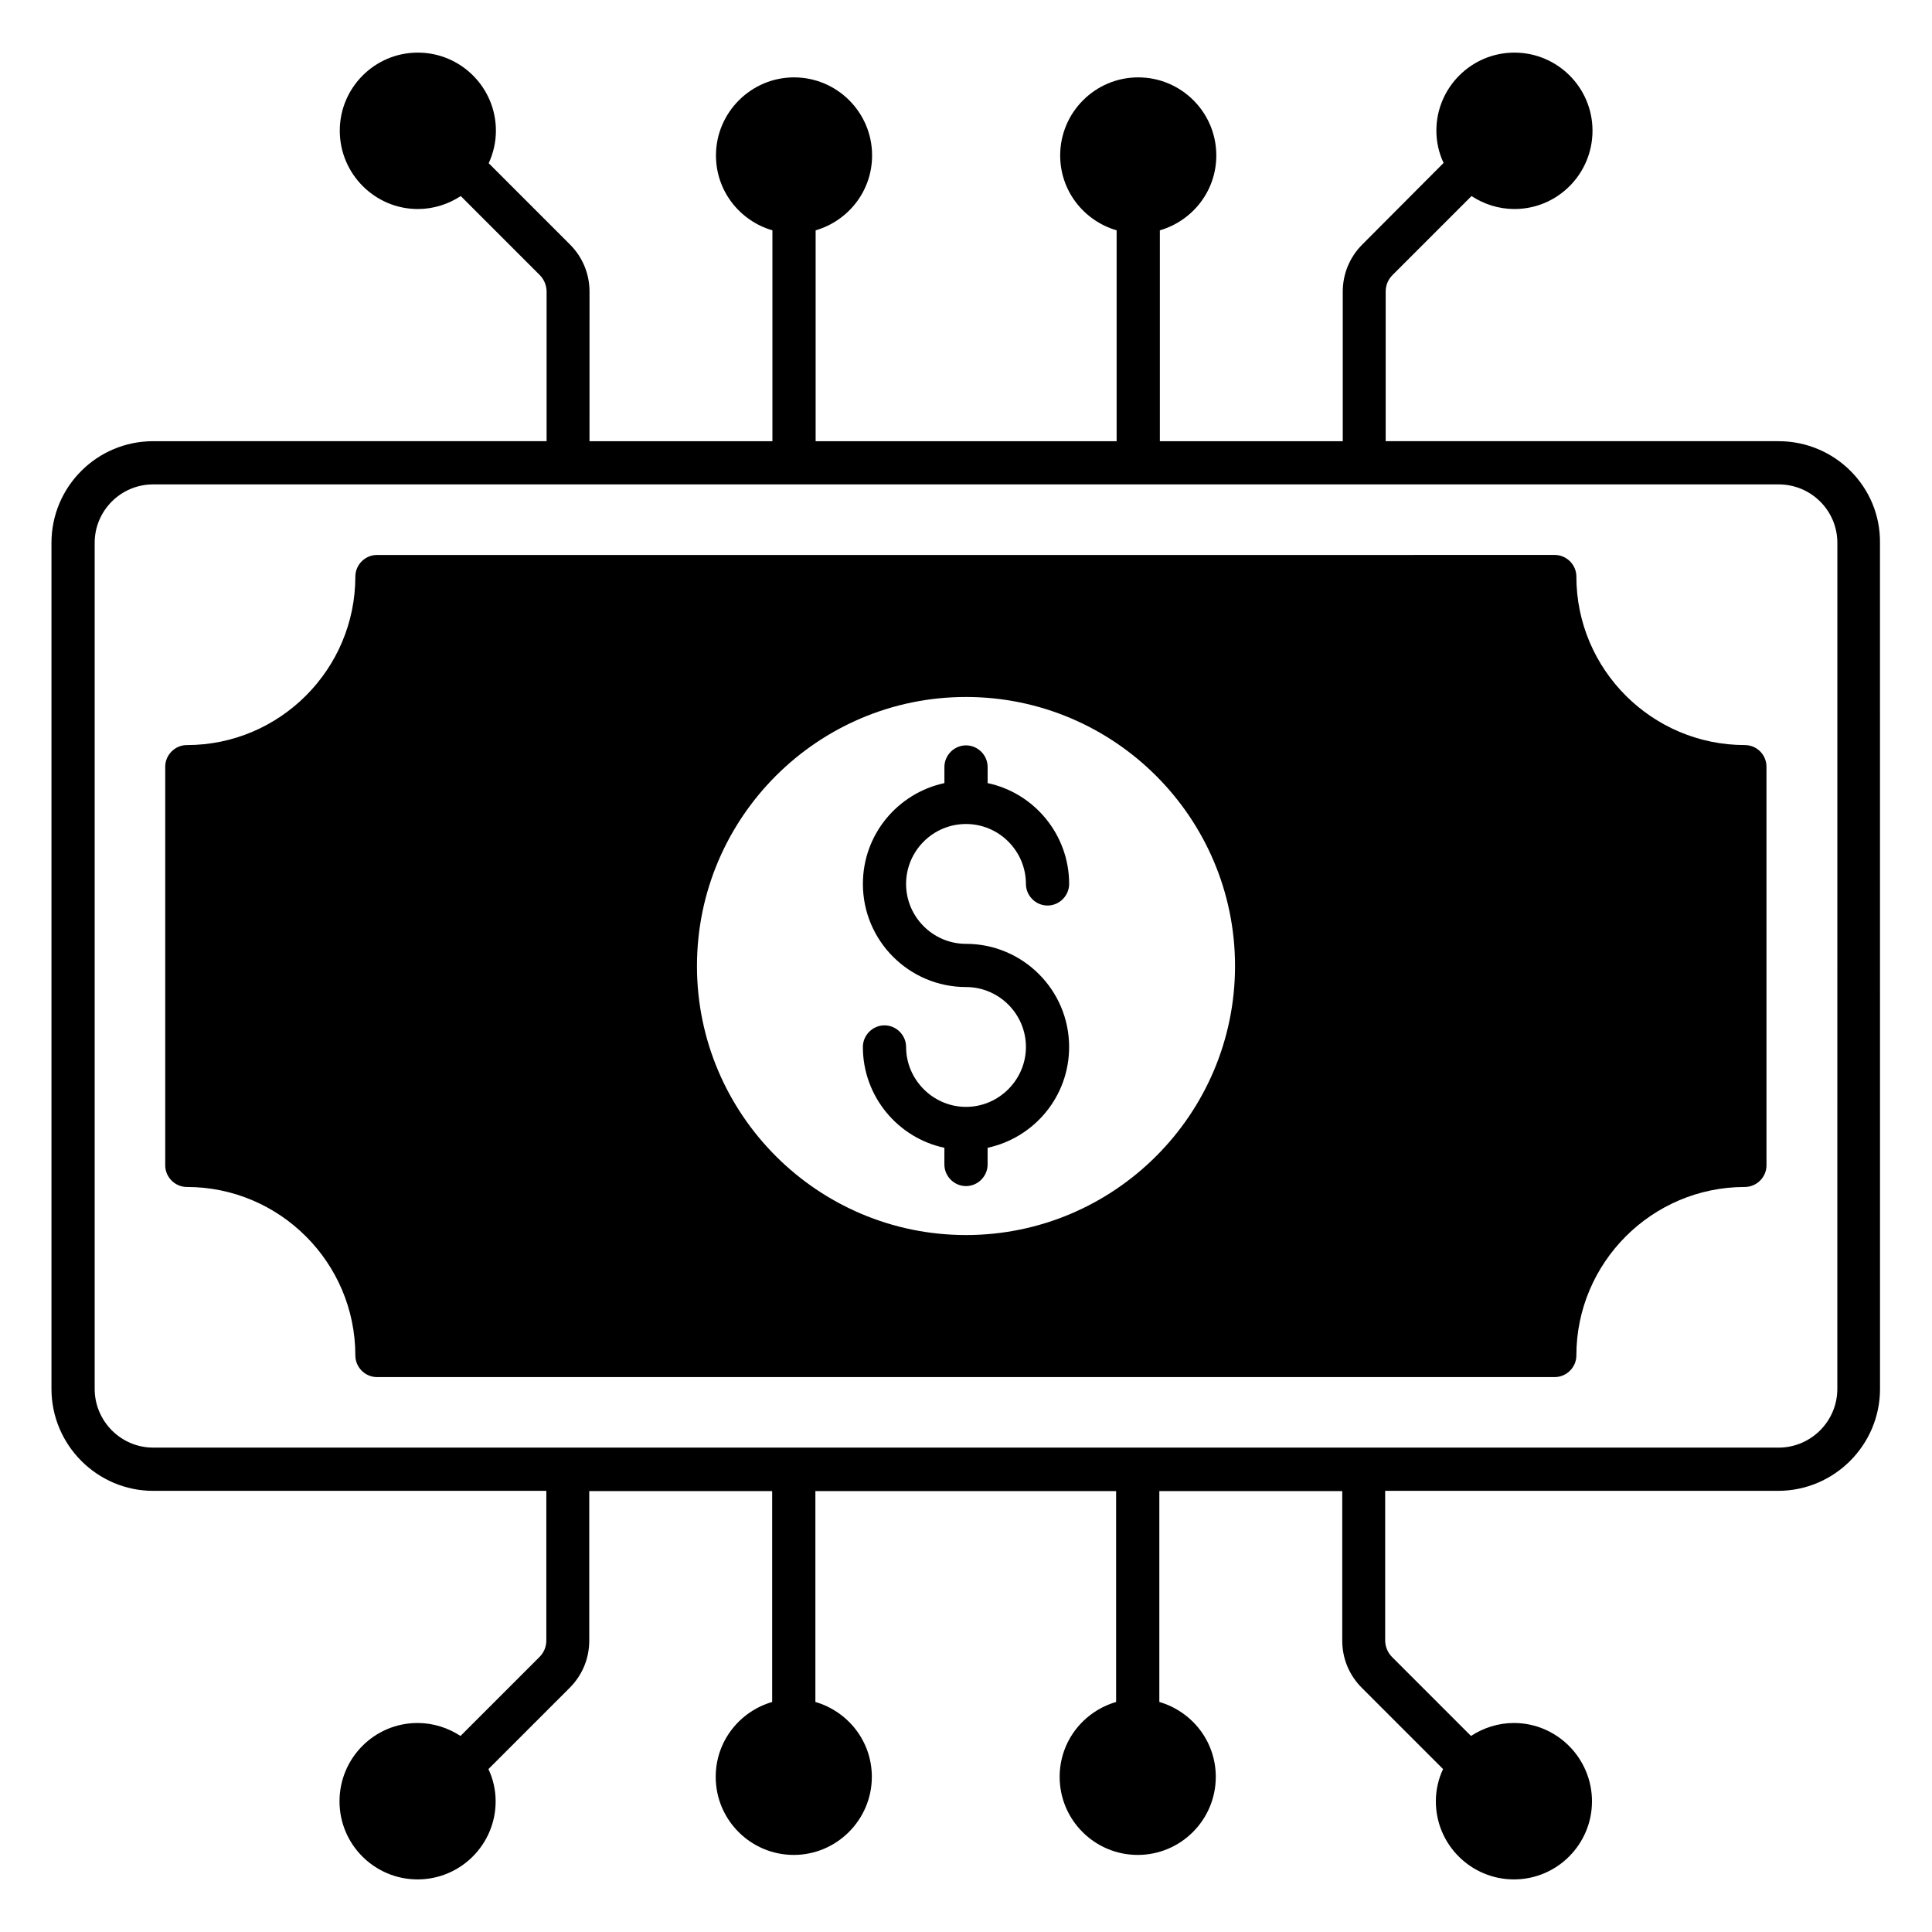
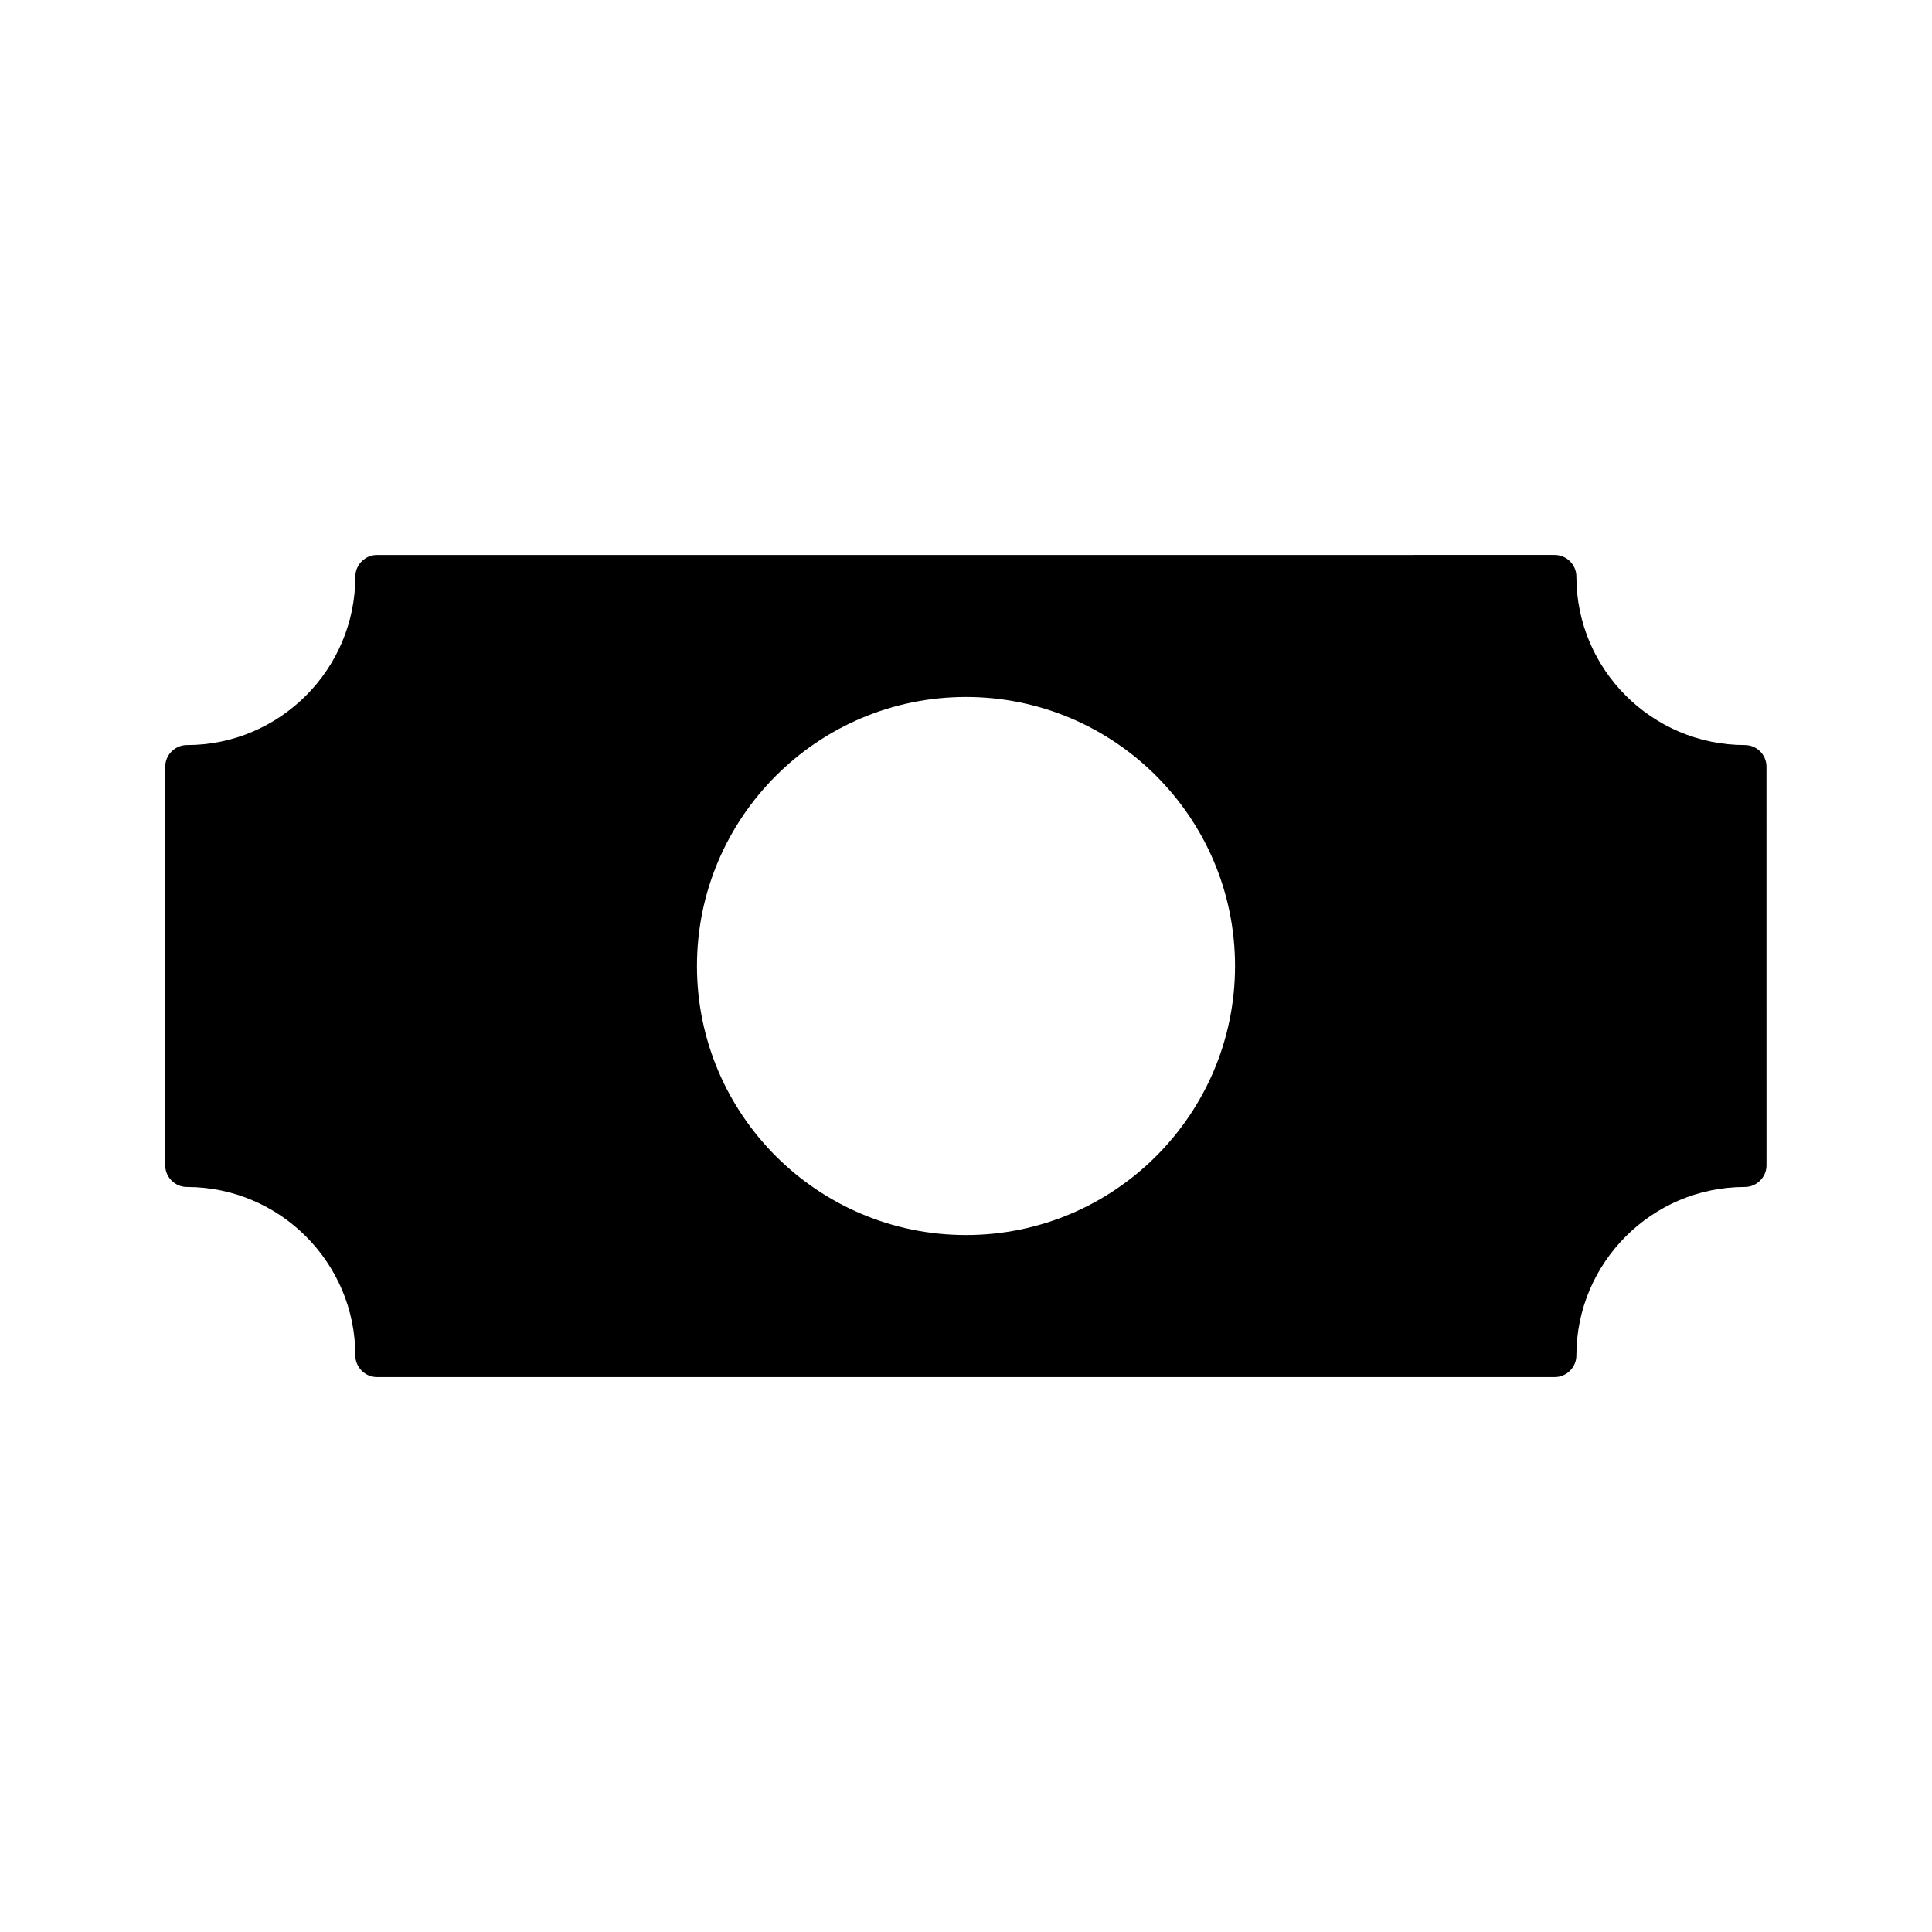
<svg xmlns="http://www.w3.org/2000/svg" fill="#000000" width="800px" height="800px" version="1.1" viewBox="144 144 512 512">
  <g>
-     <path d="m400 362.37c8.777 0 15.879 7.176 15.879 15.879 0 3.129 2.594 5.727 5.727 5.727 3.129 0 5.727-2.594 5.727-5.727 0-13.129-9.312-24.121-21.602-26.719v-4.273c0-3.129-2.594-5.727-5.727-5.727-3.129 0-5.727 2.594-5.727 5.727v4.273c-12.367 2.672-21.602 13.586-21.602 26.719 0 15.113 12.289 27.328 27.328 27.328 8.777 0 15.879 7.176 15.879 15.879s-7.176 15.879-15.879 15.879-15.879-7.176-15.879-15.879c0-3.129-2.594-5.727-5.727-5.727-3.129 0-5.727 2.594-5.727 5.727 0 13.129 9.312 24.121 21.602 26.719v4.426c0 3.129 2.594 5.727 5.727 5.727 3.129 0 5.727-2.594 5.727-5.727v-4.426c12.367-2.672 21.602-13.586 21.602-26.719 0-15.113-12.289-27.328-27.328-27.328-8.777 0-15.879-7.176-15.879-15.879 0-8.707 7.098-15.879 15.879-15.879z" />
-     <path d="m615.34 260.92h-104.12v-39.621c0-1.68 0.609-3.207 1.832-4.426l20.914-20.914c3.281 2.137 7.176 3.434 11.375 3.434 11.449 0 20.688-9.312 20.688-20.762 0-11.449-9.312-20.688-20.688-20.688-11.449 0-20.688 9.312-20.688 20.688 0 3.055 0.688 5.953 1.91 8.551l-21.527 21.602c-3.359 3.359-5.191 7.785-5.191 12.52v39.617h-48.473v-55.879c8.625-2.519 14.961-10.383 14.961-19.848 0-11.449-9.312-20.688-20.688-20.688-11.449 0-20.688 9.312-20.688 20.688 0 9.465 6.336 17.328 14.961 19.848v55.879h-79.766v-55.879c8.625-2.519 14.961-10.383 14.961-19.848 0-11.449-9.312-20.688-20.688-20.688s-20.688 9.312-20.688 20.688c0 9.465 6.336 17.328 14.961 19.848v55.879h-48.473l0.004-39.621c0-4.734-1.832-9.16-5.191-12.52l-21.527-21.527c1.223-2.668 1.91-5.57 1.91-8.621 0-11.449-9.312-20.688-20.688-20.688-11.449 0-20.688 9.312-20.688 20.688 0 11.449 9.312 20.762 20.688 20.762 4.199 0 8.09-1.297 11.375-3.434l20.914 20.914c1.145 1.145 1.832 2.75 1.832 4.426v39.617l-104.27 0.004c-14.887 0-26.945 12.062-26.945 26.945v224.2c0 14.887 12.137 27.023 26.945 27.023h104.2v39.617c0 1.68-0.609 3.207-1.832 4.426l-20.914 20.914c-3.281-2.137-7.176-3.434-11.375-3.434-11.449 0-20.688 9.312-20.688 20.762 0 11.449 9.312 20.688 20.688 20.688 11.449 0 20.688-9.312 20.688-20.688 0-3.055-0.688-5.953-1.91-8.551l21.527-21.527c3.359-3.359 5.191-7.785 5.191-12.52v-39.617h48.473v55.879c-8.625 2.519-14.961 10.383-14.961 19.848 0 11.449 9.312 20.688 20.688 20.688s20.688-9.312 20.688-20.688c0-9.465-6.336-17.328-14.961-19.848v-55.879h79.695v55.879c-8.625 2.519-14.961 10.383-14.961 19.848 0 11.449 9.312 20.688 20.688 20.688 11.449 0 20.688-9.312 20.688-20.688 0-9.465-6.336-17.328-14.961-19.848v-55.879h48.473v39.617c0 4.734 1.832 9.16 5.191 12.52l21.527 21.527c-1.223 2.594-1.91 5.496-1.91 8.551 0 11.449 9.312 20.688 20.688 20.688 11.449 0 20.688-9.312 20.688-20.688 0-11.449-9.312-20.762-20.688-20.762-4.199 0-8.09 1.297-11.375 3.434l-20.914-20.914c-1.145-1.145-1.832-2.75-1.832-4.426v-39.617h104.12c14.887 0 27.023-12.137 27.023-27.023l-0.012-224.2c0.156-14.887-11.984-26.945-26.867-26.945zm15.57 251.14c0 8.625-7.023 15.574-15.574 15.574l-430.75-0.004c-8.551 0-15.496-7.023-15.496-15.574v-224.19c0-8.551 6.945-15.496 15.496-15.496h430.76c8.625 0 15.574 6.945 15.574 15.496z" />
    <path d="m606.41 341.45c-24.578 0-44.656-20-44.656-44.656 0-3.129-2.594-5.727-5.727-5.727l-312.13 0.004c-3.129 0-5.727 2.594-5.727 5.727 0 24.578-20 44.656-44.656 44.656-3.129 0-5.727 2.594-5.727 5.727v105.65c0 3.129 2.594 5.727 5.727 5.727 24.578 0 44.656 20 44.656 44.656 0 3.129 2.594 5.727 5.727 5.727h312.13c3.129 0 5.727-2.594 5.727-5.727 0-24.578 20-44.656 44.656-44.656 3.129 0 5.727-2.594 5.727-5.727l-0.004-105.65c0-3.129-2.519-5.727-5.727-5.727zm-206.41 129.85c-39.312 0-71.297-31.984-71.297-71.297s31.984-71.297 71.297-71.297 71.297 31.984 71.297 71.297-31.984 71.297-71.297 71.297z" />
  </g>
</svg>